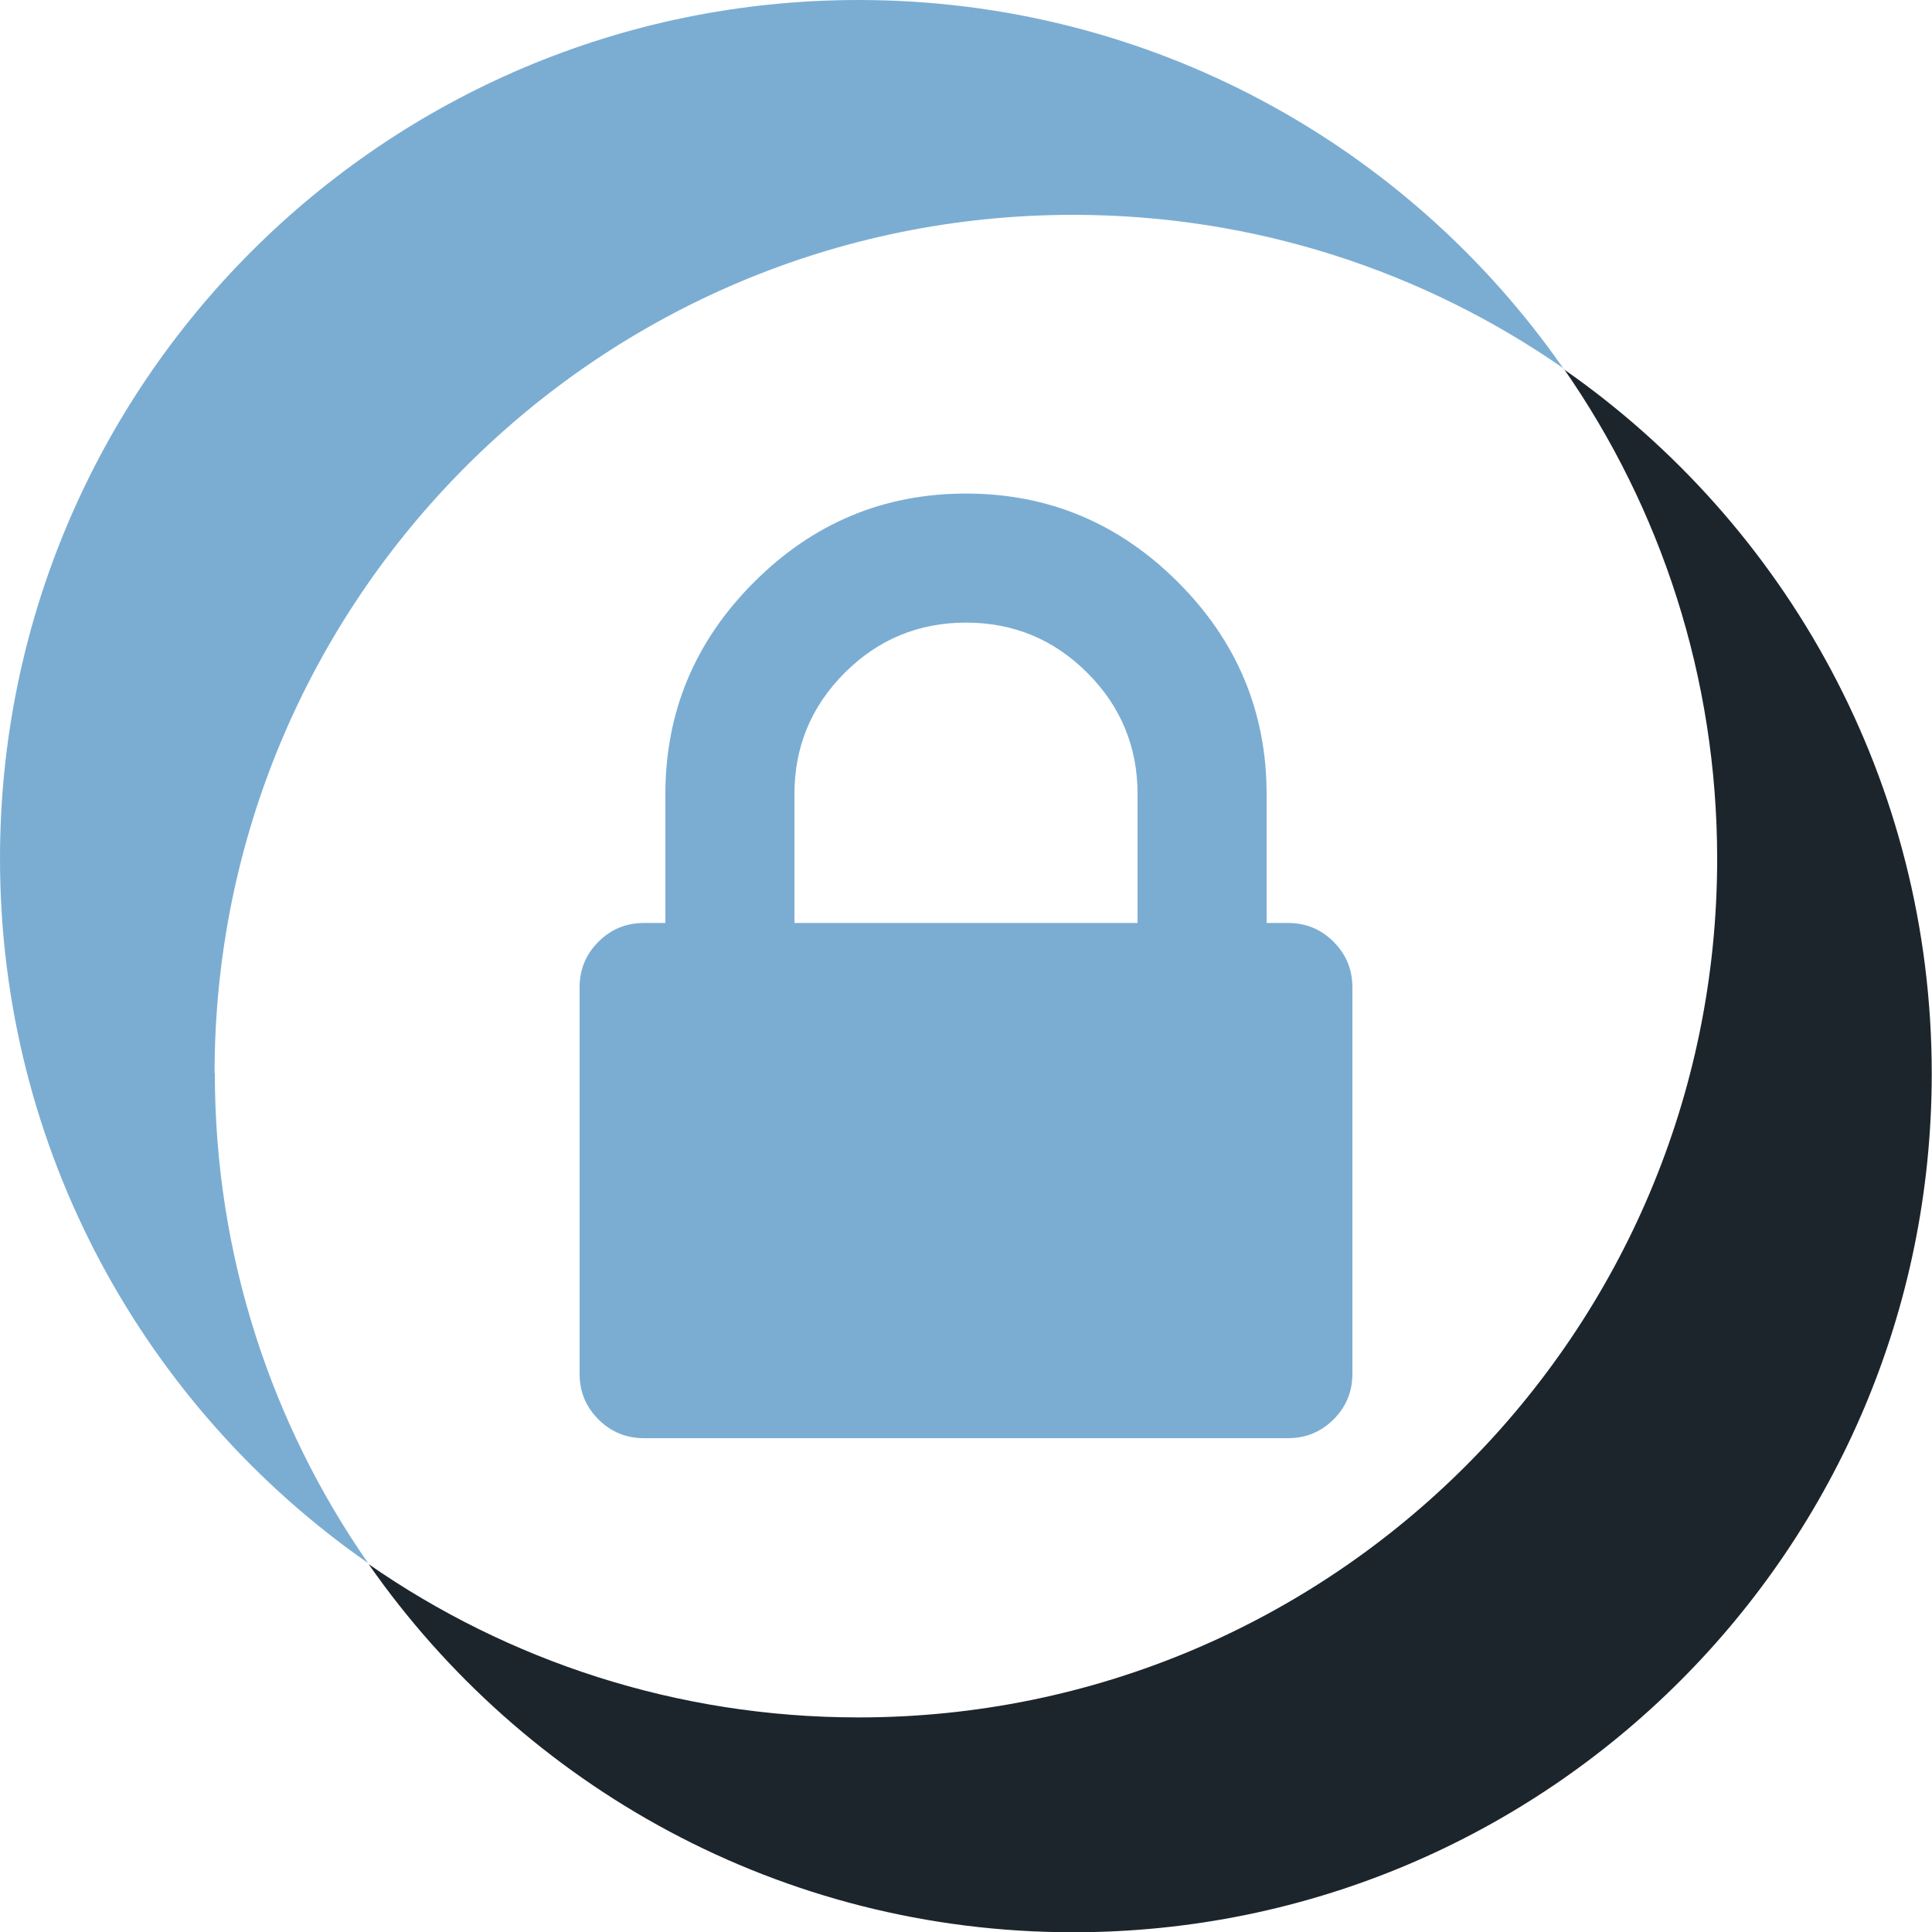
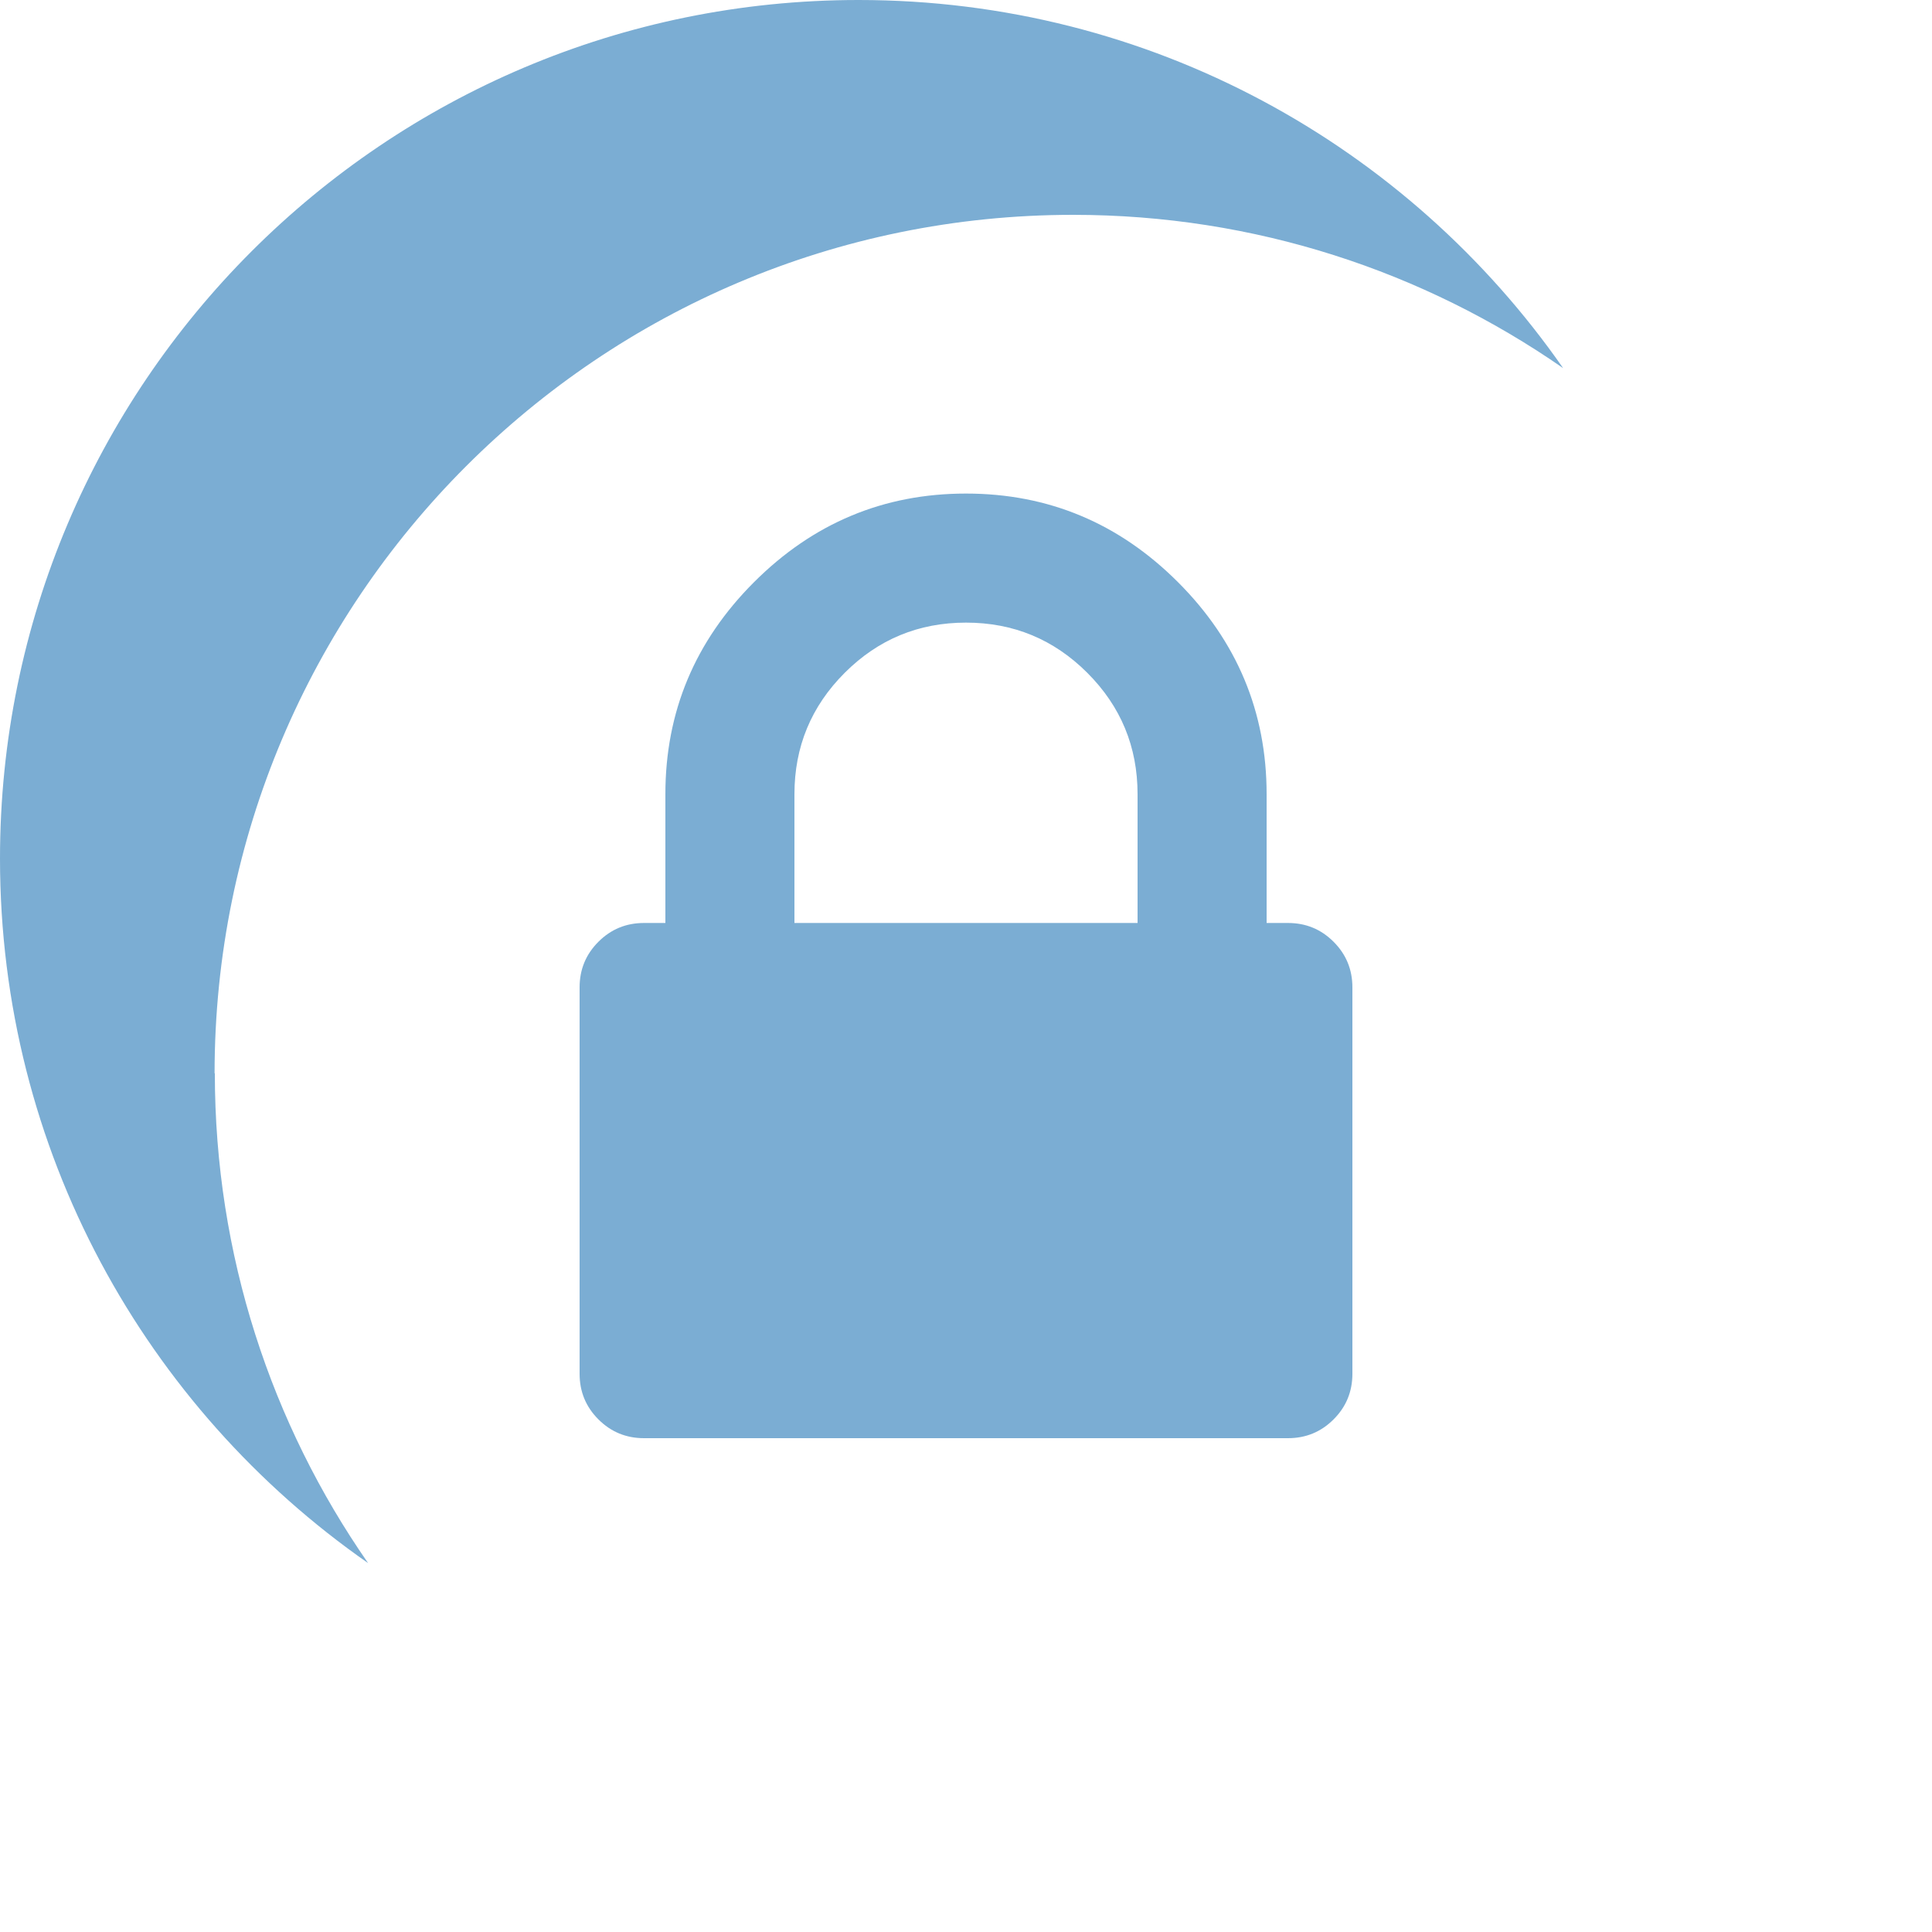
<svg xmlns="http://www.w3.org/2000/svg" viewBox="0 0 75 75">
  <g id="a">
    <path d="M8.33,41.67c0-18.41,14.92-33.33,33.33-33.33,7.07,0,13.62,2.2,19.02,5.95C54.66,5.65,44.66,0,33.33,0,14.92,0,0,14.92,0,33.33,0,44.66,5.65,54.66,14.29,60.68c-3.75-5.39-5.95-11.95-5.95-19.02Z" fill="#7badd3" />
-     <path d="M60.71,14.32c3.75,5.39,5.95,11.95,5.95,19.02,0,18.41-14.92,33.33-33.33,33.33-7.07,0-13.62-2.2-19.02-5.95,6.02,8.63,16.02,14.29,27.35,14.29,18.41,0,33.33-14.92,33.33-33.33,0-11.33-5.65-21.33-14.29-27.35Z" fill="#1d252c" />
    <path d="M51.77,36.56c-.49-.49-1.08-.73-1.77-.73h-.83v-5c0-3.19-1.15-5.94-3.44-8.23-2.29-2.29-5.03-3.44-8.23-3.44s-5.94,1.15-8.23,3.44c-2.29,2.29-3.44,5.03-3.44,8.23v5h-.83c-.69,0-1.28,.24-1.77,.73-.49,.49-.73,1.08-.73,1.77v15c0,.69,.24,1.28,.73,1.77,.49,.49,1.08,.73,1.77,.73h25c.69,0,1.28-.24,1.77-.73,.49-.49,.73-1.08,.73-1.77v-15c0-.69-.24-1.28-.73-1.77Zm-7.6-.73h-13.33v-5c0-1.84,.65-3.41,1.95-4.71,1.3-1.3,2.87-1.95,4.71-1.95s3.41,.65,4.71,1.95c1.3,1.3,1.95,2.87,1.95,4.71v5Z" fill="#7badd3" />
  </g>
  <g id="b" />
</svg>